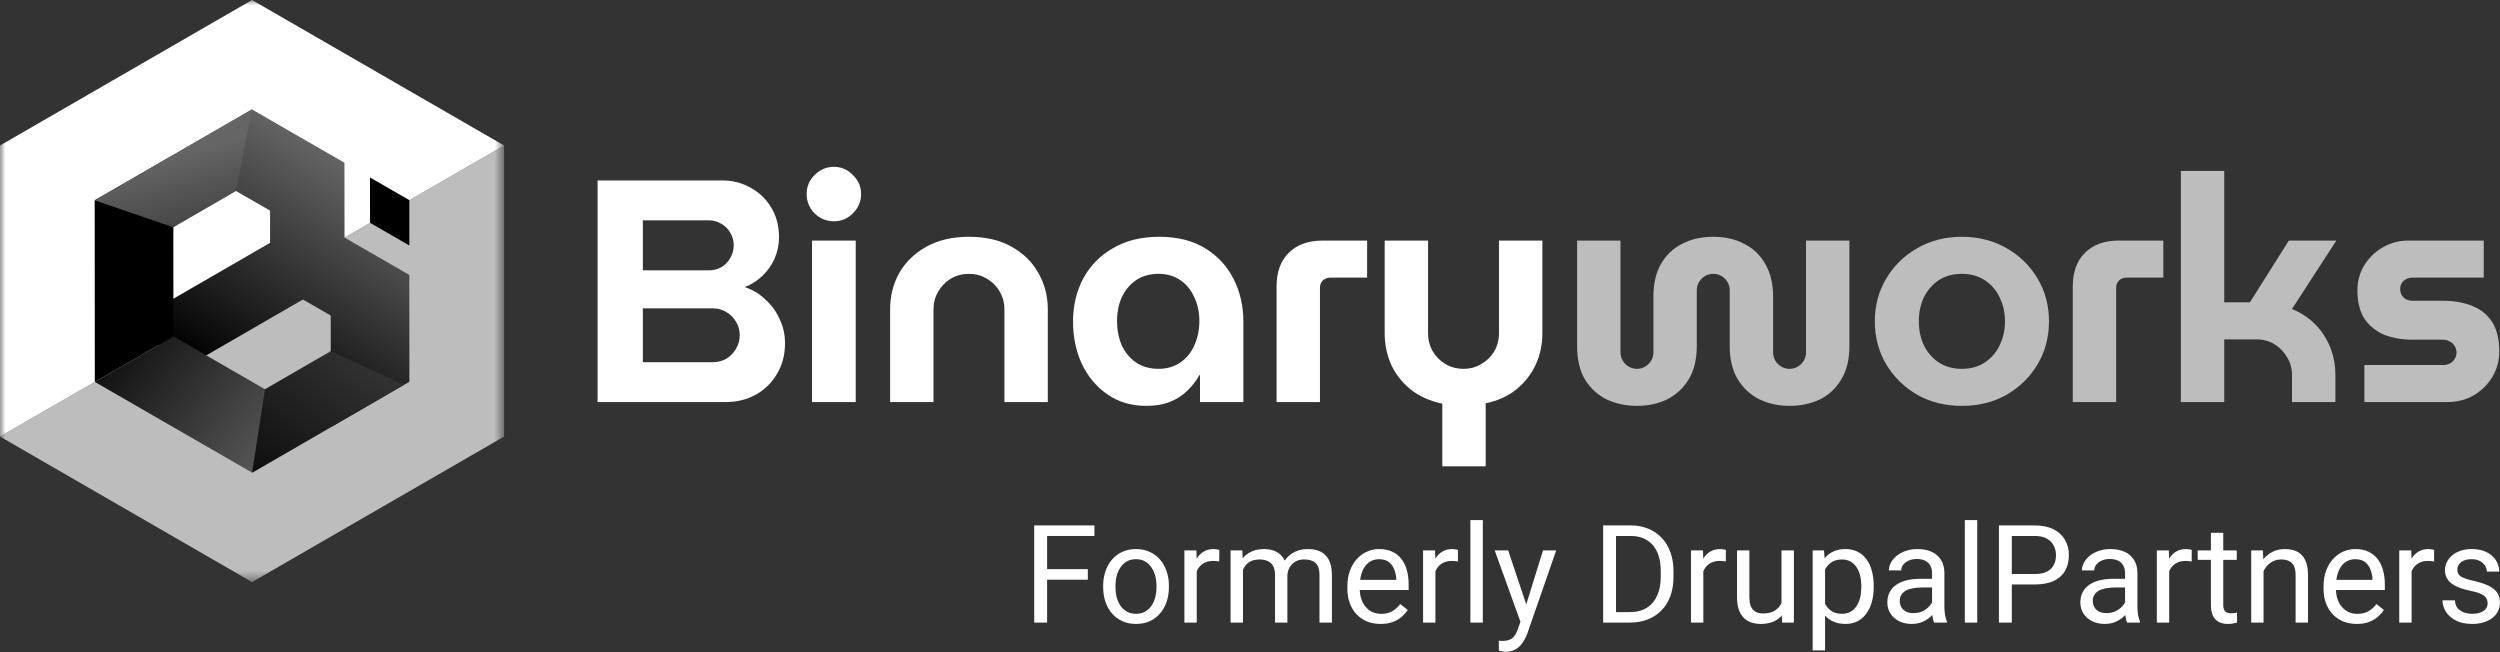
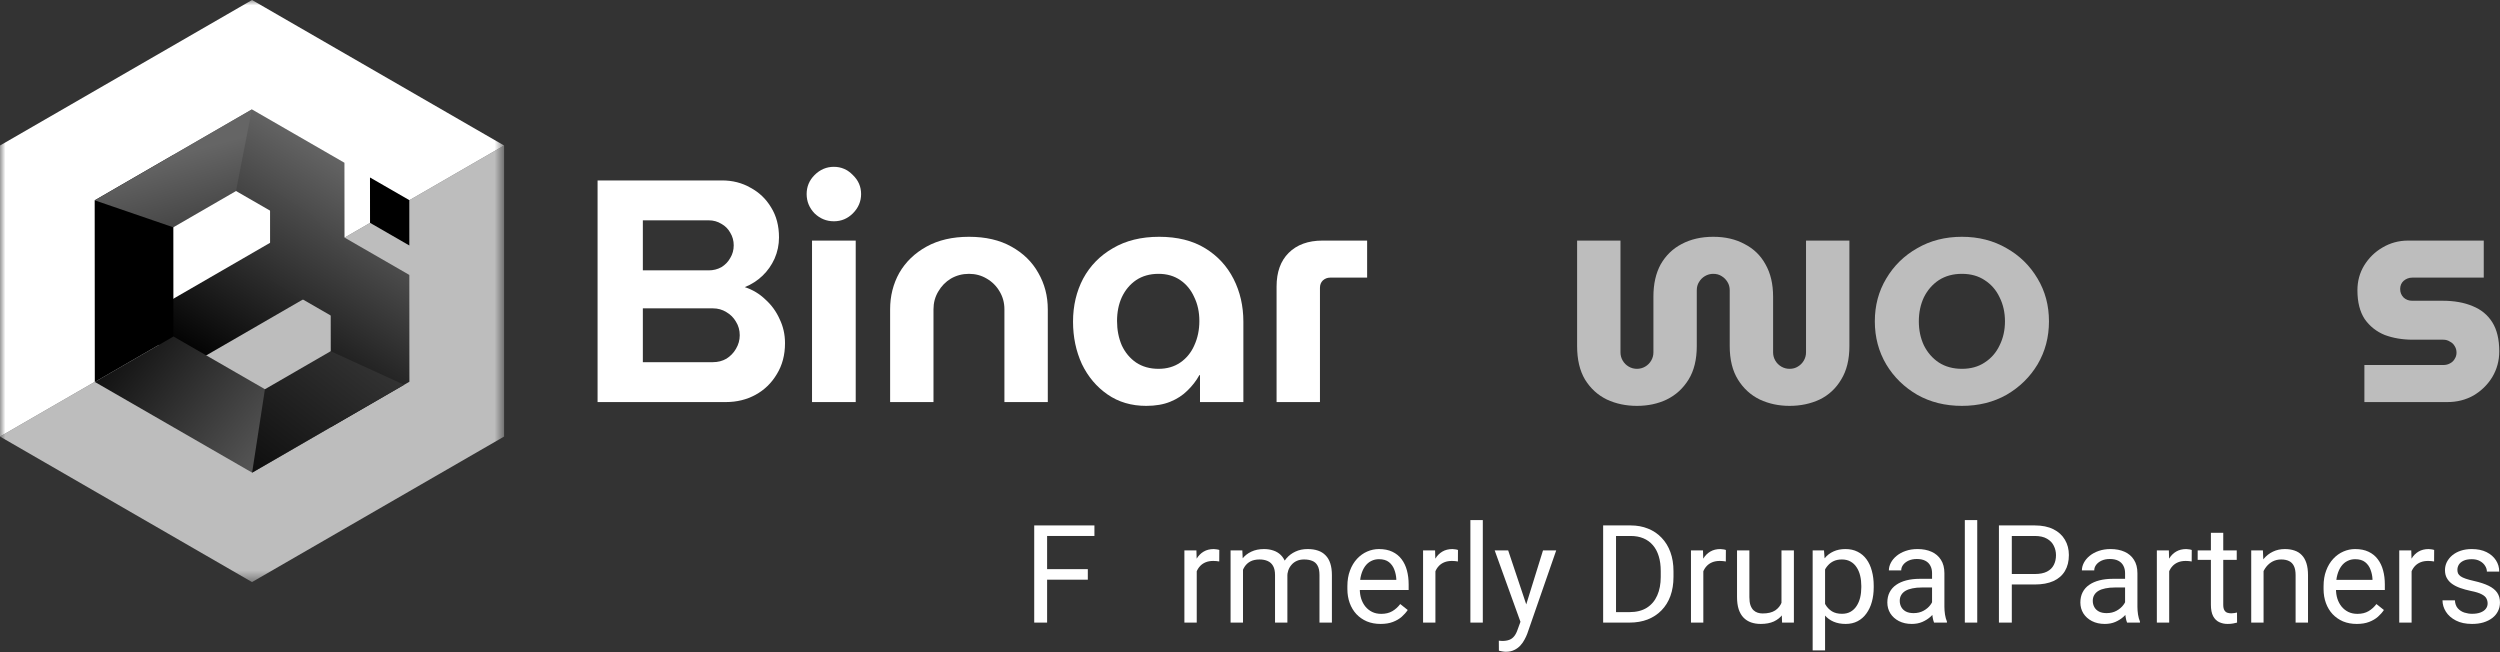
<svg xmlns="http://www.w3.org/2000/svg" width="230" height="60" viewBox="0 0 230 60" fill="none">
  <rect x="0" y="0" width="230" height="60" fill="#333333" stroke="none" />
  <mask id="mask0_3848_502" style="mask-type:luminance" maskUnits="userSpaceOnUse" x="0" y="0" width="47" height="54">
    <path d="M46.377 0H0V53.551H46.377V0Z" fill="white" />
  </mask>
  <g mask="url(#mask0_3848_502)">
    <path d="M0 40.163L23.187 53.55L46.377 40.163V13.387L0 40.163Z" fill="#BDBDBD" />
    <path d="M46.377 13.387L23.187 0L0 13.387V40.163L46.377 13.387Z" fill="white" />
    <path d="M29.478 19.659L13.117 29.12L16.134 34.337L32.495 24.876L29.478 19.659Z" fill="url(#paint0_linear_3848_502)" />
    <path d="M15.943 14.249L8.711 18.43L15.948 22.602L15.943 14.249Z" fill="white" />
    <path d="M31.695 21.856L31.689 14.974L23.177 10.065L15.945 14.249L30.422 22.593L30.433 39.301L37.665 35.12L37.658 25.294L31.695 21.856Z" fill="url(#paint1_linear_3848_502)" />
    <path d="M37.658 22.584L37.656 18.412L34.039 16.328L34.043 20.5L37.658 22.584Z" fill="black" />
    <path d="M15.943 14.249L8.711 18.43L8.722 35.139L15.954 30.958L15.943 14.249Z" fill="black" />
    <path d="M30.435 39.302L15.959 30.957L8.727 35.139L23.202 43.485L30.435 39.302Z" fill="url(#paint2_linear_3848_502)" />
    <path d="M24.849 25.814L31.747 29.789L32.003 23.5L28.442 19.541L24.844 17.215L24.849 25.814Z" fill="url(#paint3_linear_3848_502)" />
    <path d="M21.713 17.576L15.943 20.912L8.711 18.43L23.175 10.065L21.713 17.576Z" fill="url(#paint4_linear_3848_502)" />
    <path d="M37.177 35.399L23.195 43.485L24.373 35.81L30.423 32.311L37.177 35.399Z" fill="url(#paint5_linear_3848_502)" />
  </g>
  <path d="M217.524 36.99V33.582H224.777C225.01 33.582 225.214 33.533 225.389 33.436C225.583 33.339 225.728 33.203 225.825 33.029C225.942 32.854 226 32.659 226 32.446C226 32.213 225.942 32.009 225.825 31.834C225.728 31.659 225.583 31.523 225.389 31.427C225.214 31.31 225.01 31.252 224.777 31.252H221.98C221.029 31.252 220.165 31.106 219.388 30.815C218.631 30.504 218.019 30.019 217.553 29.358C217.106 28.678 216.883 27.795 216.883 26.708C216.883 25.872 217.087 25.115 217.495 24.436C217.922 23.736 218.485 23.183 219.184 22.775C219.902 22.348 220.689 22.134 221.543 22.134H228.505V25.542H221.922C221.631 25.542 221.369 25.64 221.136 25.834C220.922 26.028 220.815 26.28 220.815 26.591C220.815 26.902 220.922 27.164 221.136 27.378C221.349 27.572 221.611 27.669 221.922 27.669H224.718C225.787 27.669 226.709 27.834 227.486 28.164C228.263 28.475 228.864 28.97 229.292 29.649C229.719 30.329 229.932 31.222 229.932 32.329C229.932 33.184 229.719 33.97 229.292 34.689C228.864 35.388 228.292 35.951 227.573 36.378C226.855 36.786 226.049 36.99 225.155 36.99H217.524Z" fill="#BDBDBD" />
-   <path d="M200.641 36.99V15.726H204.631V27.815H206.991L210.574 22.134H214.943L210.865 28.426C212.127 28.951 213.108 29.756 213.807 30.844C214.506 31.931 214.856 33.145 214.856 34.485V36.99H210.865V34.485C210.865 33.883 210.709 33.339 210.399 32.854C210.108 32.349 209.719 31.951 209.234 31.66C208.748 31.368 208.205 31.223 207.602 31.223H204.631V36.99H200.641Z" fill="#BDBDBD" />
-   <path d="M190.695 36.99V26.358C190.695 25.038 191.064 24.008 191.802 23.27C192.56 22.513 193.598 22.134 194.919 22.134H199.026V25.542H195.618C195.366 25.542 195.142 25.63 194.948 25.805C194.773 25.979 194.686 26.203 194.686 26.474V36.99H190.695Z" fill="#BDBDBD" />
  <path d="M180.495 37.34C178.961 37.34 177.592 37 176.388 36.321C175.184 35.621 174.232 34.689 173.533 33.524C172.834 32.339 172.484 31.019 172.484 29.563C172.484 28.106 172.834 26.795 173.533 25.63C174.232 24.446 175.184 23.514 176.388 22.834C177.592 22.135 178.961 21.785 180.495 21.785C182.029 21.785 183.398 22.135 184.602 22.834C185.806 23.514 186.758 24.446 187.457 25.63C188.156 26.795 188.505 28.106 188.505 29.563C188.505 31.019 188.156 32.339 187.457 33.524C186.758 34.689 185.806 35.621 184.602 36.321C183.398 37 182.029 37.34 180.495 37.34ZM180.495 33.932C181.311 33.932 182.01 33.738 182.592 33.349C183.194 32.961 183.65 32.437 183.961 31.776C184.291 31.116 184.457 30.378 184.457 29.563C184.457 28.747 184.291 28.009 183.961 27.349C183.65 26.689 183.194 26.164 182.592 25.776C182.01 25.387 181.311 25.193 180.495 25.193C179.679 25.193 178.97 25.387 178.368 25.776C177.786 26.164 177.33 26.689 177 27.349C176.689 28.009 176.533 28.747 176.533 29.563C176.533 30.378 176.689 31.116 177 31.776C177.33 32.437 177.786 32.961 178.368 33.349C178.97 33.738 179.679 33.932 180.495 33.932Z" fill="#BDBDBD" />
  <path d="M150.599 37.34C149.589 37.34 148.667 37.146 147.832 36.757C146.997 36.35 146.327 35.738 145.822 34.922C145.337 34.107 145.094 33.077 145.094 31.834V22.135H149.084V32.417C149.084 32.689 149.152 32.941 149.288 33.175C149.424 33.407 149.609 33.592 149.842 33.728C150.075 33.864 150.327 33.932 150.599 33.932C150.871 33.932 151.123 33.864 151.357 33.728C151.59 33.592 151.774 33.407 151.91 33.175C152.046 32.941 152.114 32.689 152.114 32.417V27.291C152.114 26.125 152.337 25.135 152.784 24.319C153.25 23.504 153.891 22.882 154.706 22.455C155.541 22.009 156.512 21.785 157.619 21.785C158.726 21.785 159.687 22.009 160.503 22.455C161.338 22.882 161.979 23.504 162.425 24.319C162.891 25.135 163.125 26.125 163.125 27.291V32.417C163.125 32.689 163.192 32.941 163.328 33.175C163.464 33.407 163.649 33.592 163.882 33.728C164.115 33.864 164.368 33.932 164.639 33.932C164.931 33.932 165.183 33.864 165.397 33.728C165.63 33.592 165.814 33.407 165.95 33.175C166.086 32.941 166.154 32.689 166.154 32.417V22.135H170.145V31.834C170.145 33.077 169.892 34.107 169.387 34.922C168.902 35.738 168.242 36.35 167.407 36.757C166.571 37.146 165.649 37.34 164.639 37.34C163.649 37.34 162.736 37.146 161.901 36.757C161.066 36.35 160.396 35.738 159.891 34.922C159.386 34.107 159.134 33.077 159.134 31.834V26.708C159.134 26.417 159.066 26.164 158.93 25.951C158.794 25.718 158.61 25.533 158.377 25.397C158.163 25.261 157.911 25.193 157.619 25.193C157.347 25.193 157.095 25.261 156.862 25.397C156.629 25.533 156.444 25.718 156.308 25.951C156.172 26.164 156.104 26.417 156.104 26.708V31.834C156.104 33.077 155.852 34.107 155.347 34.922C154.842 35.738 154.172 36.35 153.337 36.757C152.522 37.146 151.609 37.34 150.599 37.34Z" fill="#BDBDBD" />
-   <path d="M132.692 42.903V37.136C131.566 36.903 130.605 36.475 129.809 35.854C129.032 35.233 128.43 34.475 128.002 33.582C127.595 32.669 127.391 31.698 127.391 30.669V22.134H131.381V30.669C131.381 31.271 131.527 31.825 131.818 32.329C132.11 32.815 132.498 33.203 132.984 33.495C133.488 33.786 134.042 33.931 134.644 33.931C135.246 33.931 135.789 33.786 136.275 33.495C136.78 33.203 137.178 32.815 137.469 32.329C137.761 31.825 137.906 31.271 137.906 30.669V22.134H141.897V30.669C141.897 31.698 141.693 32.659 141.285 33.553C140.877 34.427 140.285 35.184 139.508 35.825C138.732 36.446 137.79 36.873 136.683 37.106V42.903H132.692Z" fill="white" />
  <path d="M117.445 36.99V26.358C117.445 25.038 117.814 24.008 118.552 23.27C119.31 22.513 120.349 22.134 121.669 22.134H125.776V25.542H122.368C122.116 25.542 121.892 25.63 121.698 25.805C121.523 25.979 121.436 26.203 121.436 26.474V36.99H117.445Z" fill="white" />
  <path d="M105.448 37.34C104.088 37.34 102.904 36.99 101.894 36.291C100.884 35.592 100.098 34.66 99.535 33.495C98.991 32.31 98.719 31.009 98.719 29.592C98.719 28.135 99.029 26.815 99.651 25.63C100.292 24.446 101.205 23.514 102.389 22.834C103.574 22.135 104.991 21.785 106.642 21.785C108.312 21.785 109.72 22.135 110.866 22.834C112.011 23.533 112.885 24.475 113.487 25.659C114.089 26.844 114.39 28.155 114.39 29.592V36.99H110.4V34.514H110.341C110.05 35.039 109.681 35.514 109.234 35.942C108.807 36.369 108.283 36.709 107.661 36.961C107.04 37.214 106.302 37.34 105.448 37.34ZM106.584 33.932C107.36 33.932 108.03 33.738 108.594 33.349C109.157 32.961 109.584 32.437 109.875 31.776C110.186 31.097 110.341 30.349 110.341 29.534C110.341 28.718 110.186 27.99 109.875 27.349C109.584 26.689 109.157 26.164 108.594 25.776C108.03 25.387 107.36 25.193 106.584 25.193C105.787 25.193 105.098 25.387 104.516 25.776C103.952 26.164 103.516 26.689 103.205 27.349C102.913 27.99 102.768 28.718 102.768 29.534C102.768 30.349 102.913 31.097 103.205 31.776C103.516 32.437 103.952 32.961 104.516 33.349C105.098 33.738 105.787 33.932 106.584 33.932Z" fill="white" />
  <path d="M81.891 36.99V28.456C81.891 27.232 82.172 26.116 82.735 25.106C83.318 24.096 84.153 23.29 85.24 22.688C86.328 22.086 87.629 21.785 89.144 21.785C90.678 21.785 91.979 22.086 93.047 22.688C94.134 23.29 94.96 24.096 95.523 25.106C96.105 26.116 96.397 27.232 96.397 28.456V36.99H92.406V28.456C92.406 27.854 92.26 27.31 91.969 26.825C91.678 26.32 91.28 25.922 90.775 25.63C90.289 25.339 89.746 25.193 89.144 25.193C88.541 25.193 87.988 25.339 87.483 25.63C86.998 25.922 86.609 26.32 86.318 26.825C86.027 27.31 85.881 27.854 85.881 28.456V36.99H81.891Z" fill="white" />
  <path d="M74.706 36.99V22.135H78.726V36.99H74.706ZM76.716 20.358C76.036 20.358 75.444 20.115 74.939 19.63C74.454 19.125 74.211 18.532 74.211 17.853C74.211 17.173 74.454 16.59 74.939 16.105C75.444 15.6 76.036 15.348 76.716 15.348C77.396 15.348 77.978 15.6 78.464 16.105C78.969 16.59 79.221 17.173 79.221 17.853C79.221 18.532 78.969 19.125 78.464 19.63C77.978 20.115 77.396 20.358 76.716 20.358Z" fill="white" />
  <path d="M54.977 36.99V16.6H66.424C67.395 16.6 68.269 16.823 69.046 17.27C69.842 17.697 70.473 18.299 70.939 19.076C71.425 19.853 71.668 20.775 71.668 21.843C71.668 22.523 71.532 23.174 71.26 23.795C70.988 24.397 70.619 24.921 70.153 25.368C69.687 25.814 69.143 26.164 68.522 26.417C69.24 26.649 69.871 27.028 70.415 27.553C70.978 28.057 71.415 28.66 71.726 29.358C72.056 30.038 72.221 30.776 72.221 31.572C72.221 32.66 71.968 33.611 71.464 34.427C70.978 35.242 70.328 35.874 69.512 36.32C68.696 36.767 67.784 36.99 66.774 36.99H54.977ZM59.142 33.32H65.579C66.046 33.32 66.463 33.213 66.832 33C67.201 32.767 67.492 32.466 67.706 32.097C67.939 31.708 68.056 31.291 68.056 30.844C68.056 30.378 67.939 29.96 67.706 29.592C67.492 29.223 67.201 28.931 66.832 28.718C66.463 28.485 66.046 28.368 65.579 28.368H59.142V33.32ZM59.142 24.873H65.201C65.628 24.873 66.016 24.776 66.366 24.581C66.716 24.368 66.987 24.086 67.182 23.737C67.395 23.387 67.502 22.999 67.502 22.572C67.502 22.144 67.395 21.756 67.182 21.406C66.987 21.057 66.716 20.785 66.366 20.591C66.016 20.377 65.628 20.27 65.201 20.27H59.142V24.873Z" fill="white" />
  <path d="M96.334 48.339V57.279H95.148V48.339H96.334ZM100.079 52.361V53.331H96.076V52.361H100.079ZM100.687 48.339V49.309H96.076V48.339H100.687Z" fill="white" />
-   <path d="M101.491 54.031V53.89C101.491 53.411 101.561 52.967 101.7 52.557C101.839 52.144 102.04 51.786 102.302 51.483C102.564 51.176 102.881 50.938 103.254 50.77C103.626 50.599 104.044 50.513 104.506 50.513C104.973 50.513 105.393 50.599 105.765 50.77C106.142 50.938 106.461 51.176 106.723 51.483C106.989 51.786 107.192 52.144 107.331 52.557C107.47 52.967 107.54 53.411 107.54 53.89V54.031C107.54 54.51 107.47 54.954 107.331 55.364C107.192 55.773 106.989 56.131 106.723 56.438C106.461 56.741 106.144 56.978 105.771 57.15C105.403 57.318 104.985 57.402 104.519 57.402C104.052 57.402 103.632 57.318 103.26 57.15C102.887 56.978 102.568 56.741 102.302 56.438C102.04 56.131 101.839 55.773 101.7 55.364C101.561 54.954 101.491 54.51 101.491 54.031ZM102.627 53.89V54.031C102.627 54.363 102.666 54.676 102.744 54.971C102.822 55.261 102.939 55.519 103.094 55.744C103.254 55.969 103.452 56.147 103.69 56.278C103.927 56.405 104.203 56.469 104.519 56.469C104.83 56.469 105.102 56.405 105.335 56.278C105.573 56.147 105.769 55.969 105.925 55.744C106.08 55.519 106.197 55.261 106.275 54.971C106.357 54.676 106.398 54.363 106.398 54.031V53.89C106.398 53.562 106.357 53.253 106.275 52.963C106.197 52.668 106.078 52.408 105.919 52.183C105.763 51.953 105.567 51.773 105.329 51.642C105.096 51.511 104.822 51.446 104.506 51.446C104.195 51.446 103.921 51.511 103.684 51.642C103.45 51.773 103.254 51.953 103.094 52.183C102.939 52.408 102.822 52.668 102.744 52.963C102.666 53.253 102.627 53.562 102.627 53.89Z" fill="white" />
  <path d="M110.1 51.679V57.279H108.964V50.635H110.07L110.1 51.679ZM112.176 50.599L112.17 51.655C112.075 51.634 111.985 51.622 111.899 51.618C111.818 51.61 111.723 51.606 111.617 51.606C111.355 51.606 111.124 51.647 110.923 51.728C110.722 51.81 110.553 51.925 110.413 52.072C110.274 52.22 110.164 52.396 110.082 52.6C110.004 52.801 109.953 53.022 109.928 53.264L109.609 53.448C109.609 53.047 109.648 52.67 109.726 52.318C109.808 51.966 109.932 51.655 110.1 51.385C110.268 51.11 110.481 50.897 110.739 50.746C111.001 50.59 111.312 50.513 111.672 50.513C111.754 50.513 111.848 50.523 111.955 50.543C112.061 50.56 112.135 50.578 112.176 50.599Z" fill="white" />
  <path d="M114.356 51.956V57.279H113.213V50.635H114.294L114.356 51.956ZM114.122 53.706L113.594 53.687C113.598 53.233 113.658 52.813 113.772 52.428C113.887 52.039 114.057 51.702 114.282 51.415C114.507 51.129 114.787 50.908 115.123 50.752C115.459 50.592 115.848 50.513 116.29 50.513C116.601 50.513 116.887 50.558 117.149 50.648C117.411 50.734 117.639 50.871 117.831 51.059C118.023 51.247 118.173 51.489 118.279 51.784C118.386 52.078 118.439 52.434 118.439 52.852V57.279H117.303V52.907C117.303 52.559 117.244 52.281 117.125 52.072C117.01 51.864 116.846 51.712 116.634 51.618C116.421 51.52 116.171 51.471 115.884 51.471C115.549 51.471 115.268 51.53 115.043 51.648C114.818 51.767 114.638 51.931 114.503 52.14C114.368 52.349 114.27 52.588 114.208 52.858C114.151 53.124 114.122 53.407 114.122 53.706ZM118.427 53.079L117.665 53.313C117.669 52.948 117.729 52.598 117.843 52.263C117.962 51.927 118.132 51.628 118.353 51.366C118.578 51.104 118.854 50.897 119.182 50.746C119.509 50.59 119.884 50.513 120.306 50.513C120.662 50.513 120.977 50.56 121.251 50.654C121.53 50.748 121.763 50.893 121.951 51.09C122.144 51.282 122.289 51.53 122.387 51.833C122.485 52.136 122.535 52.496 122.535 52.913V57.279H121.392V52.901C121.392 52.529 121.333 52.24 121.214 52.035C121.1 51.827 120.936 51.681 120.723 51.599C120.514 51.514 120.265 51.471 119.974 51.471C119.724 51.471 119.503 51.514 119.311 51.599C119.118 51.685 118.957 51.804 118.826 51.956C118.695 52.103 118.594 52.273 118.525 52.465C118.459 52.658 118.427 52.862 118.427 53.079Z" fill="white" />
  <path d="M127.011 57.402C126.548 57.402 126.129 57.324 125.752 57.169C125.38 57.009 125.058 56.786 124.788 56.499C124.522 56.213 124.317 55.873 124.174 55.48C124.031 55.087 123.959 54.657 123.959 54.191V53.933C123.959 53.392 124.039 52.911 124.199 52.49C124.358 52.064 124.575 51.704 124.849 51.409C125.124 51.114 125.435 50.891 125.783 50.74C126.131 50.588 126.491 50.513 126.863 50.513C127.338 50.513 127.748 50.594 128.092 50.758C128.439 50.922 128.724 51.151 128.945 51.446C129.166 51.737 129.33 52.08 129.436 52.477C129.543 52.87 129.596 53.3 129.596 53.767V54.277H124.635V53.349H128.46V53.264C128.444 52.969 128.382 52.682 128.276 52.404C128.173 52.126 128.01 51.896 127.785 51.716C127.559 51.536 127.252 51.446 126.863 51.446C126.606 51.446 126.368 51.501 126.151 51.612C125.934 51.718 125.748 51.878 125.592 52.091C125.437 52.303 125.316 52.563 125.23 52.87C125.144 53.178 125.101 53.532 125.101 53.933V54.191C125.101 54.506 125.144 54.803 125.23 55.081C125.32 55.355 125.449 55.597 125.617 55.806C125.789 56.014 125.996 56.178 126.237 56.297C126.483 56.416 126.761 56.475 127.072 56.475C127.473 56.475 127.813 56.393 128.092 56.229C128.37 56.066 128.613 55.846 128.822 55.572L129.51 56.119C129.367 56.336 129.185 56.542 128.963 56.739C128.742 56.935 128.47 57.095 128.147 57.218C127.828 57.341 127.449 57.402 127.011 57.402Z" fill="white" />
  <path d="M132.058 51.679V57.279H130.922V50.635H132.028L132.058 51.679ZM134.134 50.599L134.128 51.655C134.033 51.634 133.943 51.622 133.857 51.618C133.775 51.61 133.681 51.606 133.575 51.606C133.313 51.606 133.082 51.647 132.881 51.728C132.68 51.81 132.511 51.925 132.371 52.072C132.232 52.22 132.122 52.396 132.04 52.6C131.962 52.801 131.911 53.022 131.886 53.264L131.567 53.448C131.567 53.047 131.606 52.67 131.684 52.318C131.766 51.966 131.89 51.655 132.058 51.385C132.226 51.11 132.439 50.897 132.697 50.746C132.959 50.59 133.27 50.513 133.63 50.513C133.712 50.513 133.806 50.523 133.913 50.543C134.019 50.56 134.093 50.578 134.134 50.599Z" fill="white" />
  <path d="M136.418 47.848V57.279H135.276V47.848H136.418Z" fill="white" />
  <path d="M140.108 56.592L141.957 50.635H143.172L140.507 58.305C140.446 58.468 140.364 58.645 140.262 58.833C140.164 59.025 140.037 59.207 139.881 59.379C139.726 59.551 139.537 59.69 139.316 59.797C139.099 59.907 138.839 59.963 138.536 59.963C138.446 59.963 138.332 59.95 138.192 59.926C138.053 59.901 137.955 59.881 137.898 59.864L137.892 58.943C137.924 58.947 137.976 58.952 138.045 58.956C138.119 58.964 138.17 58.968 138.199 58.968C138.456 58.968 138.676 58.933 138.856 58.864C139.036 58.798 139.187 58.685 139.31 58.526C139.437 58.37 139.545 58.155 139.635 57.881L140.108 56.592ZM138.751 50.635L140.477 55.793L140.771 56.991L139.955 57.408L137.511 50.635H138.751Z" fill="white" />
  <path d="M149.908 57.279H148.042L148.054 56.315H149.908C150.547 56.315 151.079 56.182 151.505 55.916C151.931 55.646 152.25 55.269 152.463 54.786C152.68 54.299 152.788 53.73 152.788 53.079V52.533C152.788 52.021 152.727 51.567 152.604 51.17C152.481 50.768 152.301 50.431 152.064 50.156C151.826 49.878 151.535 49.667 151.192 49.524C150.852 49.381 150.461 49.309 150.019 49.309H148.005V48.339H150.019C150.604 48.339 151.138 48.437 151.621 48.634C152.105 48.826 152.52 49.106 152.868 49.475C153.22 49.839 153.49 50.281 153.678 50.801C153.867 51.317 153.961 51.898 153.961 52.545V53.079C153.961 53.726 153.867 54.309 153.678 54.829C153.49 55.345 153.218 55.785 152.862 56.149C152.51 56.514 152.084 56.794 151.585 56.991C151.089 57.183 150.531 57.279 149.908 57.279ZM148.674 48.339V57.279H147.489V48.339H148.674Z" fill="white" />
  <path d="M156.706 51.679V57.279H155.57V50.635H156.675L156.706 51.679ZM158.781 50.599L158.775 51.655C158.681 51.634 158.591 51.622 158.505 51.618C158.423 51.61 158.329 51.606 158.222 51.606C157.96 51.606 157.729 51.647 157.528 51.728C157.328 51.81 157.158 51.925 157.019 52.072C156.88 52.22 156.769 52.396 156.687 52.6C156.609 52.801 156.558 53.022 156.534 53.264L156.214 53.448C156.214 53.047 156.253 52.67 156.331 52.318C156.413 51.966 156.538 51.655 156.706 51.385C156.874 51.11 157.086 50.897 157.344 50.746C157.606 50.59 157.917 50.513 158.278 50.513C158.359 50.513 158.454 50.523 158.56 50.543C158.667 50.56 158.74 50.578 158.781 50.599Z" fill="white" />
  <path d="M163.896 55.744V50.635H165.038V57.279H163.951L163.896 55.744ZM164.111 54.344L164.584 54.332C164.584 54.774 164.537 55.183 164.443 55.56C164.353 55.932 164.205 56.256 164 56.53C163.796 56.804 163.528 57.019 163.196 57.175C162.864 57.326 162.461 57.402 161.986 57.402C161.663 57.402 161.366 57.355 161.096 57.261C160.83 57.167 160.601 57.021 160.408 56.825C160.216 56.628 160.067 56.373 159.96 56.057C159.858 55.742 159.807 55.364 159.807 54.921V50.635H160.943V54.934C160.943 55.233 160.975 55.48 161.041 55.677C161.11 55.869 161.202 56.023 161.317 56.137C161.436 56.248 161.567 56.325 161.71 56.37C161.857 56.416 162.009 56.438 162.164 56.438C162.648 56.438 163.03 56.346 163.313 56.162C163.595 55.973 163.798 55.722 163.921 55.407C164.048 55.087 164.111 54.733 164.111 54.344Z" fill="white" />
  <path d="M167.906 51.913V59.834H166.764V50.635H167.807L167.906 51.913ZM172.382 53.902V54.031C172.382 54.514 172.325 54.962 172.21 55.376C172.096 55.785 171.928 56.141 171.707 56.444C171.49 56.747 171.222 56.983 170.902 57.15C170.583 57.318 170.217 57.402 169.803 57.402C169.381 57.402 169.009 57.333 168.686 57.193C168.362 57.054 168.088 56.852 167.863 56.585C167.638 56.319 167.457 56 167.322 55.627C167.191 55.255 167.101 54.835 167.052 54.369V53.681C167.101 53.19 167.193 52.75 167.329 52.361C167.464 51.972 167.642 51.64 167.863 51.366C168.088 51.088 168.36 50.877 168.679 50.734C168.999 50.586 169.367 50.513 169.785 50.513C170.202 50.513 170.573 50.594 170.896 50.758C171.219 50.918 171.492 51.147 171.713 51.446C171.934 51.745 172.1 52.103 172.21 52.52C172.325 52.934 172.382 53.395 172.382 53.902ZM171.24 54.031V53.902C171.24 53.571 171.205 53.259 171.136 52.969C171.066 52.674 170.957 52.416 170.81 52.195C170.667 51.97 170.483 51.794 170.257 51.667C170.032 51.536 169.764 51.471 169.453 51.471C169.167 51.471 168.917 51.52 168.704 51.618C168.495 51.716 168.317 51.849 168.17 52.017C168.022 52.181 167.902 52.369 167.807 52.582C167.717 52.791 167.65 53.008 167.605 53.233V54.823C167.687 55.11 167.801 55.38 167.949 55.634C168.096 55.883 168.293 56.086 168.538 56.242C168.784 56.393 169.093 56.469 169.465 56.469C169.772 56.469 170.036 56.405 170.257 56.278C170.483 56.147 170.667 55.969 170.81 55.744C170.957 55.519 171.066 55.261 171.136 54.971C171.205 54.676 171.24 54.363 171.24 54.031Z" fill="white" />
  <path d="M177.749 56.143V52.723C177.749 52.461 177.696 52.234 177.589 52.041C177.487 51.845 177.331 51.694 177.122 51.587C176.914 51.481 176.656 51.428 176.349 51.428C176.062 51.428 175.81 51.477 175.593 51.575C175.381 51.673 175.213 51.802 175.09 51.962C174.971 52.121 174.912 52.293 174.912 52.477H173.776C173.776 52.24 173.837 52.005 173.96 51.771C174.083 51.538 174.259 51.327 174.488 51.139C174.722 50.947 175 50.795 175.323 50.684C175.651 50.57 176.015 50.513 176.416 50.513C176.899 50.513 177.325 50.594 177.693 50.758C178.066 50.922 178.357 51.17 178.565 51.501C178.778 51.829 178.885 52.24 178.885 52.735V55.83C178.885 56.051 178.903 56.287 178.94 56.536C178.981 56.786 179.04 57.001 179.118 57.181V57.279H177.933C177.876 57.148 177.831 56.974 177.798 56.757C177.765 56.536 177.749 56.332 177.749 56.143ZM177.945 53.251L177.958 54.049H176.809C176.486 54.049 176.197 54.076 175.943 54.129C175.69 54.178 175.477 54.254 175.305 54.356C175.133 54.459 175.002 54.588 174.912 54.743C174.822 54.895 174.777 55.073 174.777 55.278C174.777 55.486 174.824 55.677 174.918 55.849C175.012 56.02 175.153 56.158 175.342 56.26C175.534 56.358 175.77 56.407 176.048 56.407C176.396 56.407 176.703 56.334 176.969 56.186C177.235 56.039 177.446 55.859 177.601 55.646C177.761 55.433 177.847 55.226 177.859 55.026L178.344 55.572C178.316 55.744 178.238 55.934 178.111 56.143C177.984 56.352 177.814 56.553 177.601 56.745C177.393 56.933 177.143 57.091 176.852 57.218C176.566 57.341 176.242 57.402 175.882 57.402C175.432 57.402 175.037 57.314 174.697 57.138C174.361 56.962 174.099 56.727 173.911 56.432C173.727 56.133 173.635 55.799 173.635 55.431C173.635 55.075 173.704 54.762 173.843 54.492C173.983 54.217 174.183 53.99 174.445 53.81C174.707 53.626 175.022 53.487 175.391 53.392C175.759 53.298 176.171 53.251 176.625 53.251H177.945Z" fill="white" />
  <path d="M181.906 47.848V57.279H180.764V47.848H181.906Z" fill="white" />
  <path d="M187.199 53.773H184.81V52.809H187.199C187.661 52.809 188.036 52.735 188.322 52.588C188.609 52.441 188.818 52.236 188.949 51.974C189.084 51.712 189.151 51.413 189.151 51.078C189.151 50.77 189.084 50.482 188.949 50.212C188.818 49.941 188.609 49.725 188.322 49.561C188.036 49.393 187.661 49.309 187.199 49.309H185.086V57.279H183.901V48.339H187.199C187.874 48.339 188.445 48.456 188.912 48.689C189.379 48.922 189.733 49.246 189.974 49.659C190.216 50.068 190.337 50.537 190.337 51.065C190.337 51.638 190.216 52.127 189.974 52.533C189.733 52.938 189.379 53.247 188.912 53.46C188.445 53.669 187.874 53.773 187.199 53.773Z" fill="white" />
  <path d="M195.507 56.143V52.723C195.507 52.461 195.453 52.234 195.347 52.041C195.245 51.845 195.089 51.694 194.88 51.587C194.672 51.481 194.414 51.428 194.107 51.428C193.82 51.428 193.568 51.477 193.351 51.575C193.139 51.673 192.971 51.802 192.848 51.962C192.729 52.121 192.67 52.293 192.67 52.477H191.534C191.534 52.24 191.595 52.005 191.718 51.771C191.841 51.538 192.017 51.327 192.246 51.139C192.48 50.947 192.758 50.795 193.081 50.684C193.409 50.57 193.773 50.513 194.174 50.513C194.657 50.513 195.083 50.594 195.451 50.758C195.824 50.922 196.115 51.17 196.323 51.501C196.536 51.829 196.643 52.24 196.643 52.735V55.83C196.643 56.051 196.661 56.287 196.698 56.536C196.739 56.786 196.798 57.001 196.876 57.181V57.279H195.691C195.634 57.148 195.589 56.974 195.556 56.757C195.523 56.536 195.507 56.332 195.507 56.143ZM195.703 53.251L195.715 54.049H194.567C194.244 54.049 193.955 54.076 193.701 54.129C193.448 54.178 193.235 54.254 193.063 54.356C192.891 54.459 192.76 54.588 192.67 54.743C192.58 54.895 192.535 55.073 192.535 55.278C192.535 55.486 192.582 55.677 192.676 55.849C192.77 56.02 192.911 56.158 193.1 56.26C193.292 56.358 193.527 56.407 193.806 56.407C194.154 56.407 194.461 56.334 194.727 56.186C194.993 56.039 195.204 55.859 195.359 55.646C195.519 55.433 195.605 55.226 195.617 55.026L196.102 55.572C196.074 55.744 195.996 55.934 195.869 56.143C195.742 56.352 195.572 56.553 195.359 56.745C195.151 56.933 194.901 57.091 194.61 57.218C194.324 57.341 194 57.402 193.64 57.402C193.19 57.402 192.795 57.314 192.455 57.138C192.119 56.962 191.857 56.727 191.669 56.432C191.485 56.133 191.393 55.799 191.393 55.431C191.393 55.075 191.462 54.762 191.601 54.492C191.741 54.217 191.941 53.99 192.203 53.81C192.465 53.626 192.78 53.487 193.149 53.392C193.517 53.298 193.929 53.251 194.383 53.251H195.703Z" fill="white" />
  <path d="M199.565 51.679V57.279H198.43V50.635H199.535L199.565 51.679ZM201.641 50.599L201.635 51.655C201.541 51.634 201.451 51.622 201.365 51.618C201.283 51.61 201.189 51.606 201.082 51.606C200.82 51.606 200.589 51.647 200.388 51.728C200.188 51.81 200.018 51.925 199.879 52.072C199.739 52.22 199.629 52.396 199.547 52.6C199.469 52.801 199.418 53.022 199.394 53.264L199.074 53.448C199.074 53.047 199.113 52.67 199.191 52.318C199.273 51.966 199.398 51.655 199.565 51.385C199.733 51.11 199.946 50.897 200.204 50.746C200.466 50.59 200.777 50.513 201.137 50.513C201.219 50.513 201.313 50.523 201.42 50.543C201.526 50.56 201.6 50.578 201.641 50.599Z" fill="white" />
  <path d="M205.78 50.635V51.507H202.187V50.635H205.78ZM203.403 49.02H204.539V55.634C204.539 55.859 204.574 56.029 204.644 56.143C204.713 56.258 204.803 56.334 204.914 56.37C205.024 56.407 205.143 56.426 205.27 56.426C205.364 56.426 205.462 56.418 205.565 56.401C205.671 56.381 205.751 56.364 205.804 56.352L205.81 57.279C205.72 57.308 205.601 57.334 205.454 57.359C205.311 57.388 205.137 57.402 204.932 57.402C204.654 57.402 204.398 57.347 204.165 57.236C203.931 57.126 203.745 56.942 203.606 56.684C203.471 56.422 203.403 56.07 203.403 55.627V49.02Z" fill="white" />
  <path d="M208.248 52.054V57.279H207.112V50.635H208.187L208.248 52.054ZM207.978 53.706L207.505 53.687C207.509 53.233 207.577 52.813 207.708 52.428C207.839 52.039 208.023 51.702 208.26 51.415C208.498 51.129 208.78 50.908 209.108 50.752C209.439 50.592 209.806 50.513 210.207 50.513C210.534 50.513 210.829 50.558 211.091 50.648C211.353 50.734 211.576 50.873 211.76 51.065C211.949 51.258 212.092 51.507 212.19 51.814C212.288 52.117 212.337 52.488 212.337 52.926V57.279H211.195V52.913C211.195 52.566 211.144 52.287 211.042 52.078C210.94 51.865 210.79 51.712 210.594 51.618C210.397 51.52 210.156 51.471 209.869 51.471C209.587 51.471 209.329 51.53 209.095 51.648C208.866 51.767 208.668 51.931 208.5 52.14C208.336 52.349 208.207 52.588 208.113 52.858C208.023 53.124 207.978 53.407 207.978 53.706Z" fill="white" />
  <path d="M216.82 57.402C216.357 57.402 215.938 57.324 215.561 57.169C215.189 57.009 214.867 56.786 214.597 56.499C214.331 56.213 214.126 55.873 213.983 55.48C213.84 55.087 213.768 54.657 213.768 54.191V53.933C213.768 53.392 213.848 52.911 214.008 52.49C214.167 52.064 214.384 51.704 214.659 51.409C214.933 51.114 215.244 50.891 215.592 50.74C215.94 50.588 216.3 50.513 216.673 50.513C217.147 50.513 217.557 50.594 217.901 50.758C218.249 50.922 218.533 51.151 218.754 51.446C218.975 51.737 219.139 52.08 219.245 52.477C219.352 52.87 219.405 53.3 219.405 53.767V54.277H214.444V53.349H218.269V53.264C218.253 52.969 218.191 52.682 218.085 52.404C217.983 52.126 217.819 51.896 217.594 51.716C217.368 51.536 217.061 51.446 216.673 51.446C216.415 51.446 216.177 51.501 215.96 51.612C215.743 51.718 215.557 51.878 215.402 52.091C215.246 52.303 215.125 52.563 215.039 52.87C214.953 53.178 214.91 53.532 214.91 53.933V54.191C214.91 54.506 214.953 54.803 215.039 55.081C215.129 55.355 215.258 55.597 215.426 55.806C215.598 56.014 215.805 56.178 216.046 56.297C216.292 56.416 216.57 56.475 216.881 56.475C217.283 56.475 217.622 56.393 217.901 56.229C218.179 56.066 218.423 55.846 218.631 55.572L219.319 56.119C219.176 56.336 218.994 56.542 218.773 56.739C218.552 56.935 218.279 57.095 217.956 57.218C217.637 57.341 217.258 57.402 216.82 57.402Z" fill="white" />
  <path d="M221.867 51.679V57.279H220.731V50.635H221.837L221.867 51.679ZM223.943 50.599L223.937 51.655C223.842 51.634 223.752 51.622 223.666 51.618C223.585 51.61 223.49 51.606 223.384 51.606C223.122 51.606 222.891 51.647 222.69 51.728C222.49 51.81 222.32 51.925 222.18 52.072C222.041 52.22 221.931 52.396 221.849 52.6C221.771 52.801 221.72 53.022 221.695 53.264L221.376 53.448C221.376 53.047 221.415 52.67 221.493 52.318C221.575 51.966 221.7 51.655 221.867 51.385C222.035 51.11 222.248 50.897 222.506 50.746C222.768 50.59 223.079 50.513 223.439 50.513C223.521 50.513 223.615 50.523 223.722 50.543C223.828 50.56 223.902 50.578 223.943 50.599Z" fill="white" />
  <path d="M228.861 55.517C228.861 55.353 228.824 55.202 228.751 55.063C228.681 54.919 228.536 54.79 228.315 54.676C228.098 54.557 227.77 54.455 227.332 54.369C226.964 54.291 226.63 54.199 226.331 54.092C226.037 53.986 225.785 53.857 225.576 53.706C225.371 53.554 225.214 53.376 225.103 53.171C224.993 52.967 224.938 52.727 224.938 52.453C224.938 52.191 224.995 51.943 225.109 51.71C225.228 51.477 225.394 51.27 225.607 51.09C225.824 50.91 226.084 50.768 226.387 50.666C226.69 50.564 227.027 50.513 227.4 50.513C227.932 50.513 228.386 50.607 228.763 50.795C229.14 50.983 229.428 51.235 229.629 51.55C229.829 51.861 229.93 52.207 229.93 52.588H228.794C228.794 52.404 228.738 52.226 228.628 52.054C228.521 51.878 228.364 51.733 228.155 51.618C227.95 51.503 227.699 51.446 227.4 51.446C227.085 51.446 226.829 51.495 226.632 51.593C226.44 51.687 226.299 51.808 226.209 51.956C226.123 52.103 226.08 52.258 226.08 52.422C226.08 52.545 226.1 52.656 226.141 52.754C226.186 52.848 226.264 52.936 226.374 53.018C226.485 53.096 226.64 53.169 226.841 53.239C227.042 53.309 227.297 53.378 227.609 53.448C228.153 53.571 228.601 53.718 228.953 53.89C229.305 54.062 229.567 54.273 229.739 54.522C229.911 54.772 229.997 55.075 229.997 55.431C229.997 55.722 229.936 55.988 229.813 56.229C229.694 56.471 229.52 56.68 229.291 56.856C229.066 57.028 228.796 57.163 228.481 57.261C228.169 57.355 227.819 57.402 227.431 57.402C226.845 57.402 226.35 57.298 225.945 57.089C225.539 56.88 225.232 56.61 225.023 56.278C224.815 55.947 224.71 55.597 224.71 55.228H225.852C225.869 55.539 225.959 55.787 226.123 55.971C226.286 56.151 226.487 56.28 226.724 56.358C226.962 56.432 227.197 56.469 227.431 56.469C227.742 56.469 228.002 56.428 228.21 56.346C228.423 56.264 228.585 56.151 228.695 56.008C228.806 55.865 228.861 55.701 228.861 55.517Z" fill="white" />
  <defs>
    <linearGradient id="paint0_linear_3848_502" x1="18.445" y1="33.868" x2="31.046" y2="14.013" gradientUnits="userSpaceOnUse">
      <stop offset="0.01" />
      <stop offset="1" stop-color="#656565" />
    </linearGradient>
    <linearGradient id="paint1_linear_3848_502" x1="20.25" y1="35.014" x2="32.85" y2="15.159" gradientUnits="userSpaceOnUse">
      <stop offset="0.01" />
      <stop offset="0.99" stop-color="#656565" />
    </linearGradient>
    <linearGradient id="paint2_linear_3848_502" x1="27.903" y1="43.642" x2="8.287" y2="28.507" gradientUnits="userSpaceOnUse">
      <stop stop-color="#656565" />
      <stop offset="1" />
    </linearGradient>
    <linearGradient id="paint3_linear_3848_502" x1="20.776" y1="35.348" x2="33.377" y2="15.496" gradientUnits="userSpaceOnUse">
      <stop />
      <stop offset="1" stop-color="#656565" />
    </linearGradient>
    <linearGradient id="paint4_linear_3848_502" x1="20.16" y1="34.846" x2="14.633" y2="14.446" gradientUnits="userSpaceOnUse">
      <stop />
      <stop offset="0.99" stop-color="#656565" />
    </linearGradient>
    <linearGradient id="paint5_linear_3848_502" x1="20.44" y1="49.029" x2="46.306" y2="15.43" gradientUnits="userSpaceOnUse">
      <stop />
      <stop offset="0.99" stop-color="#656565" />
    </linearGradient>
  </defs>
</svg>